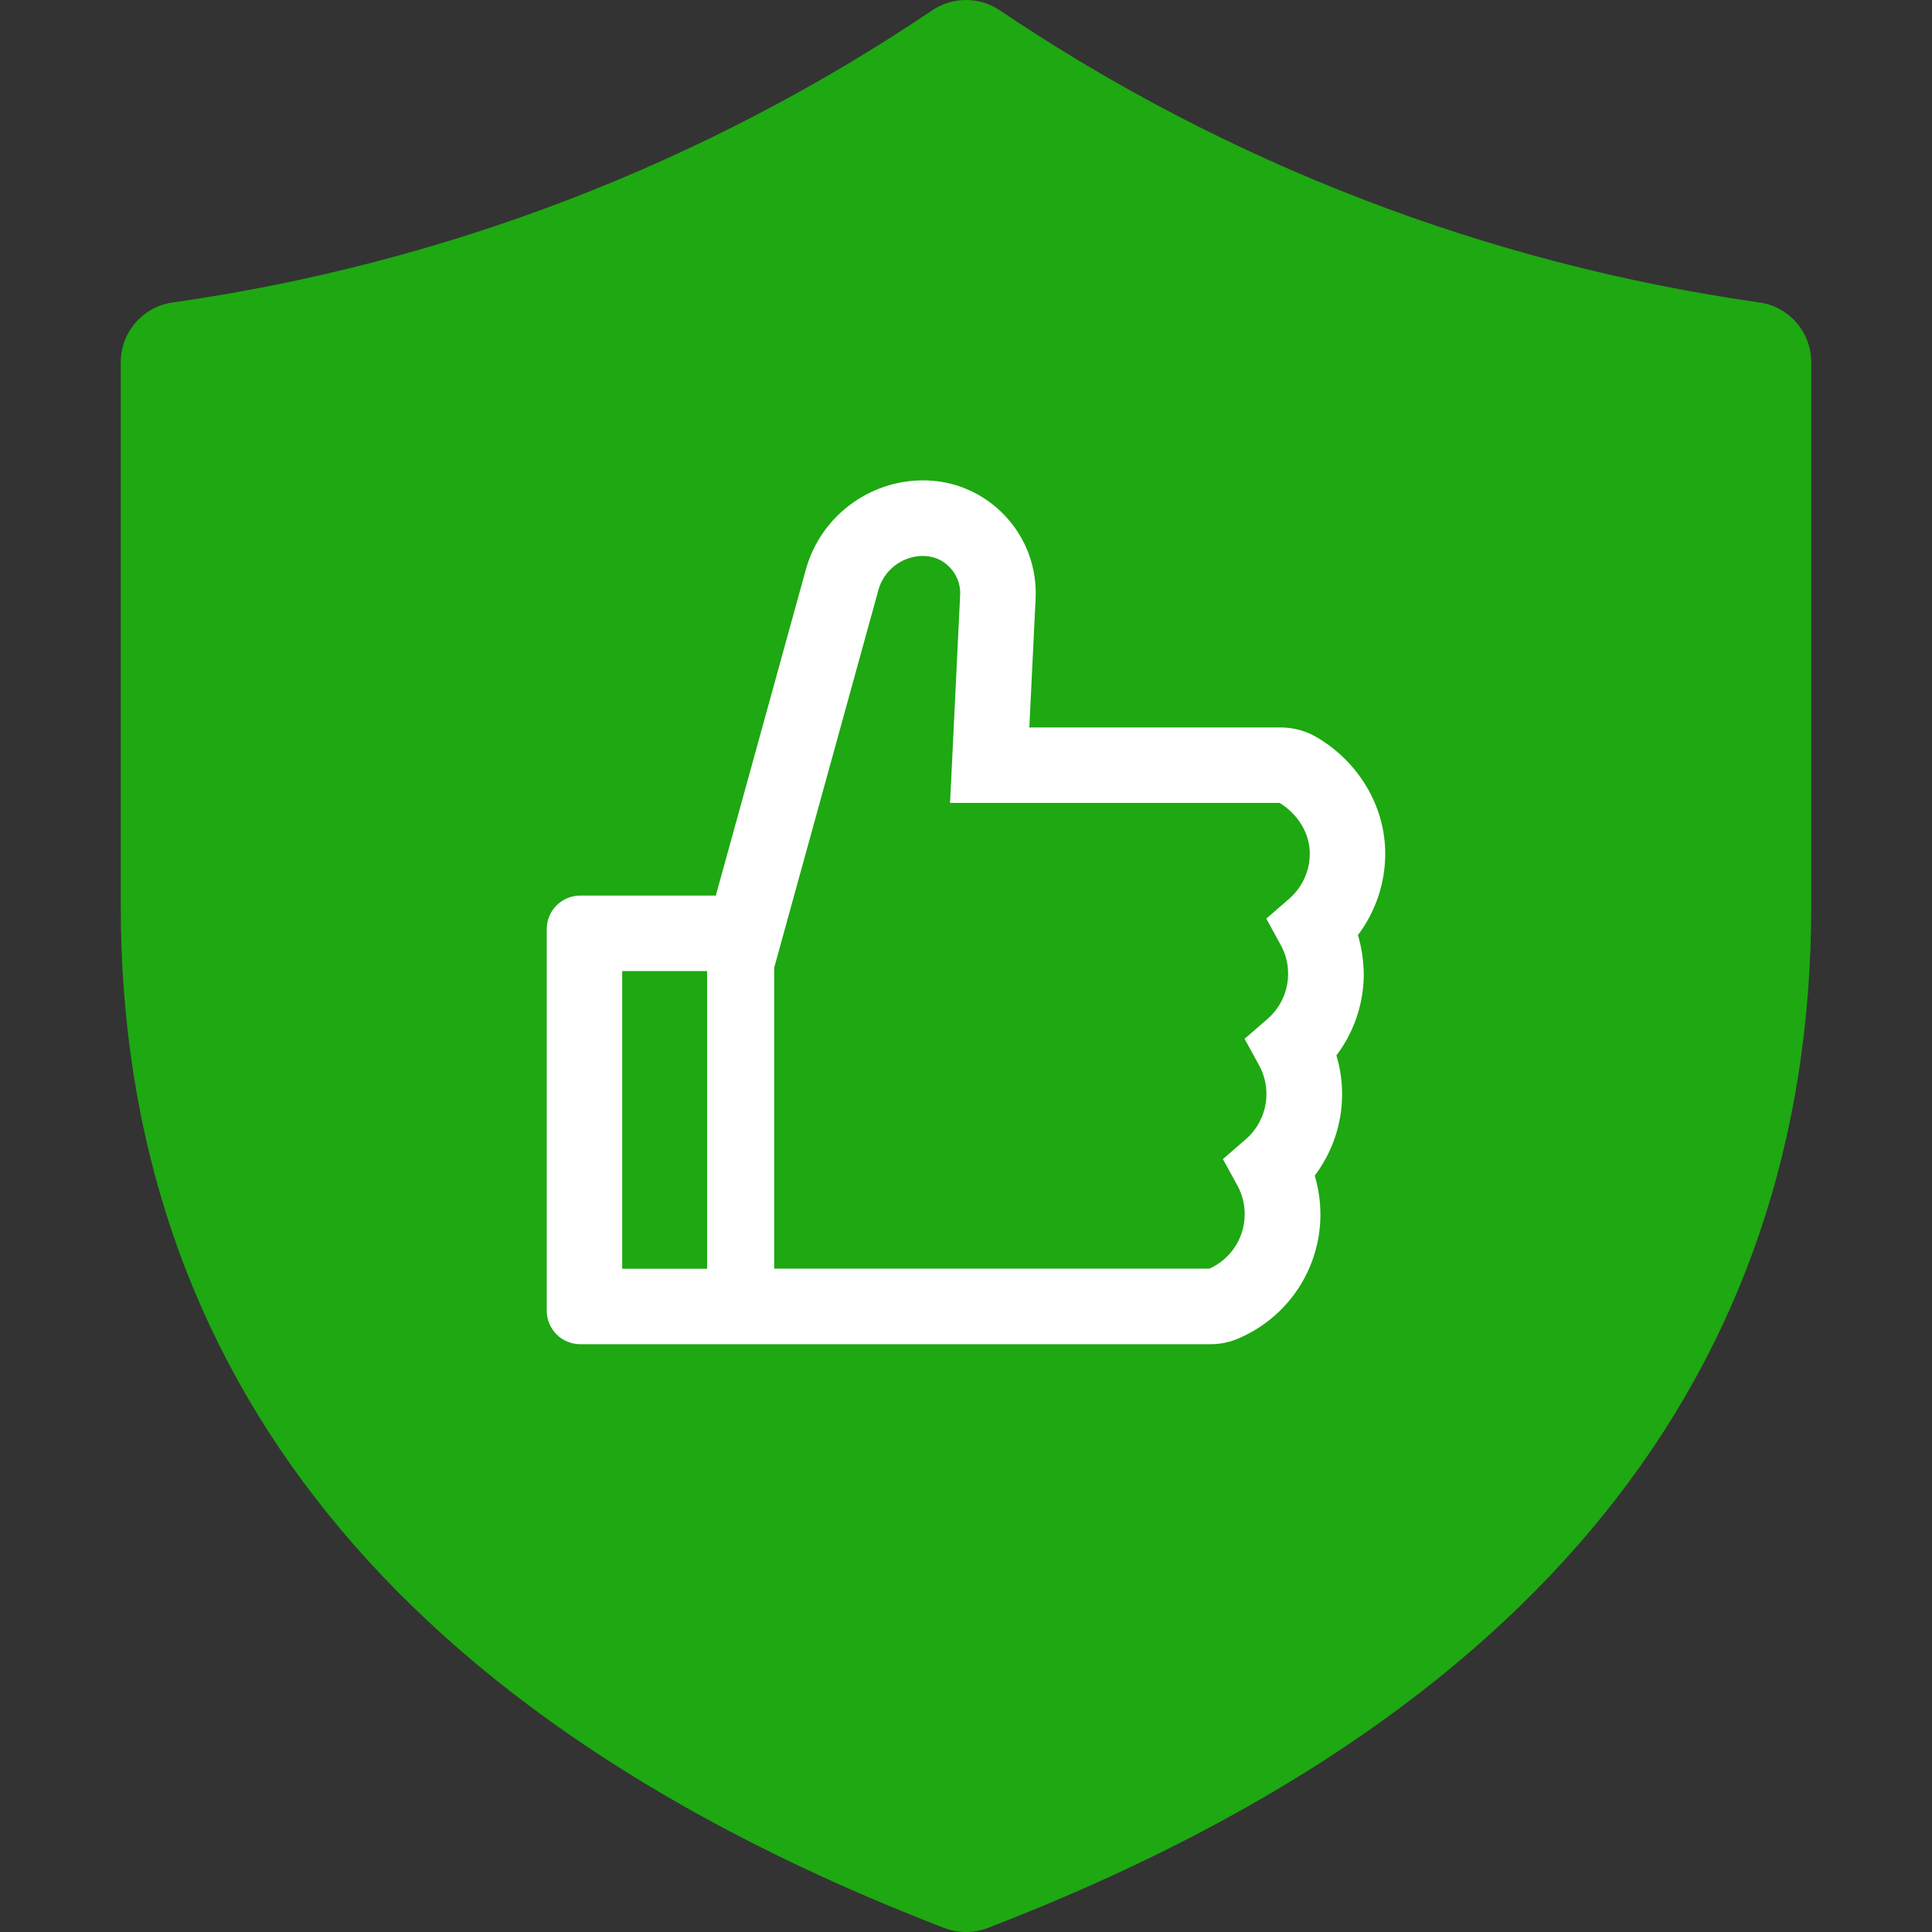
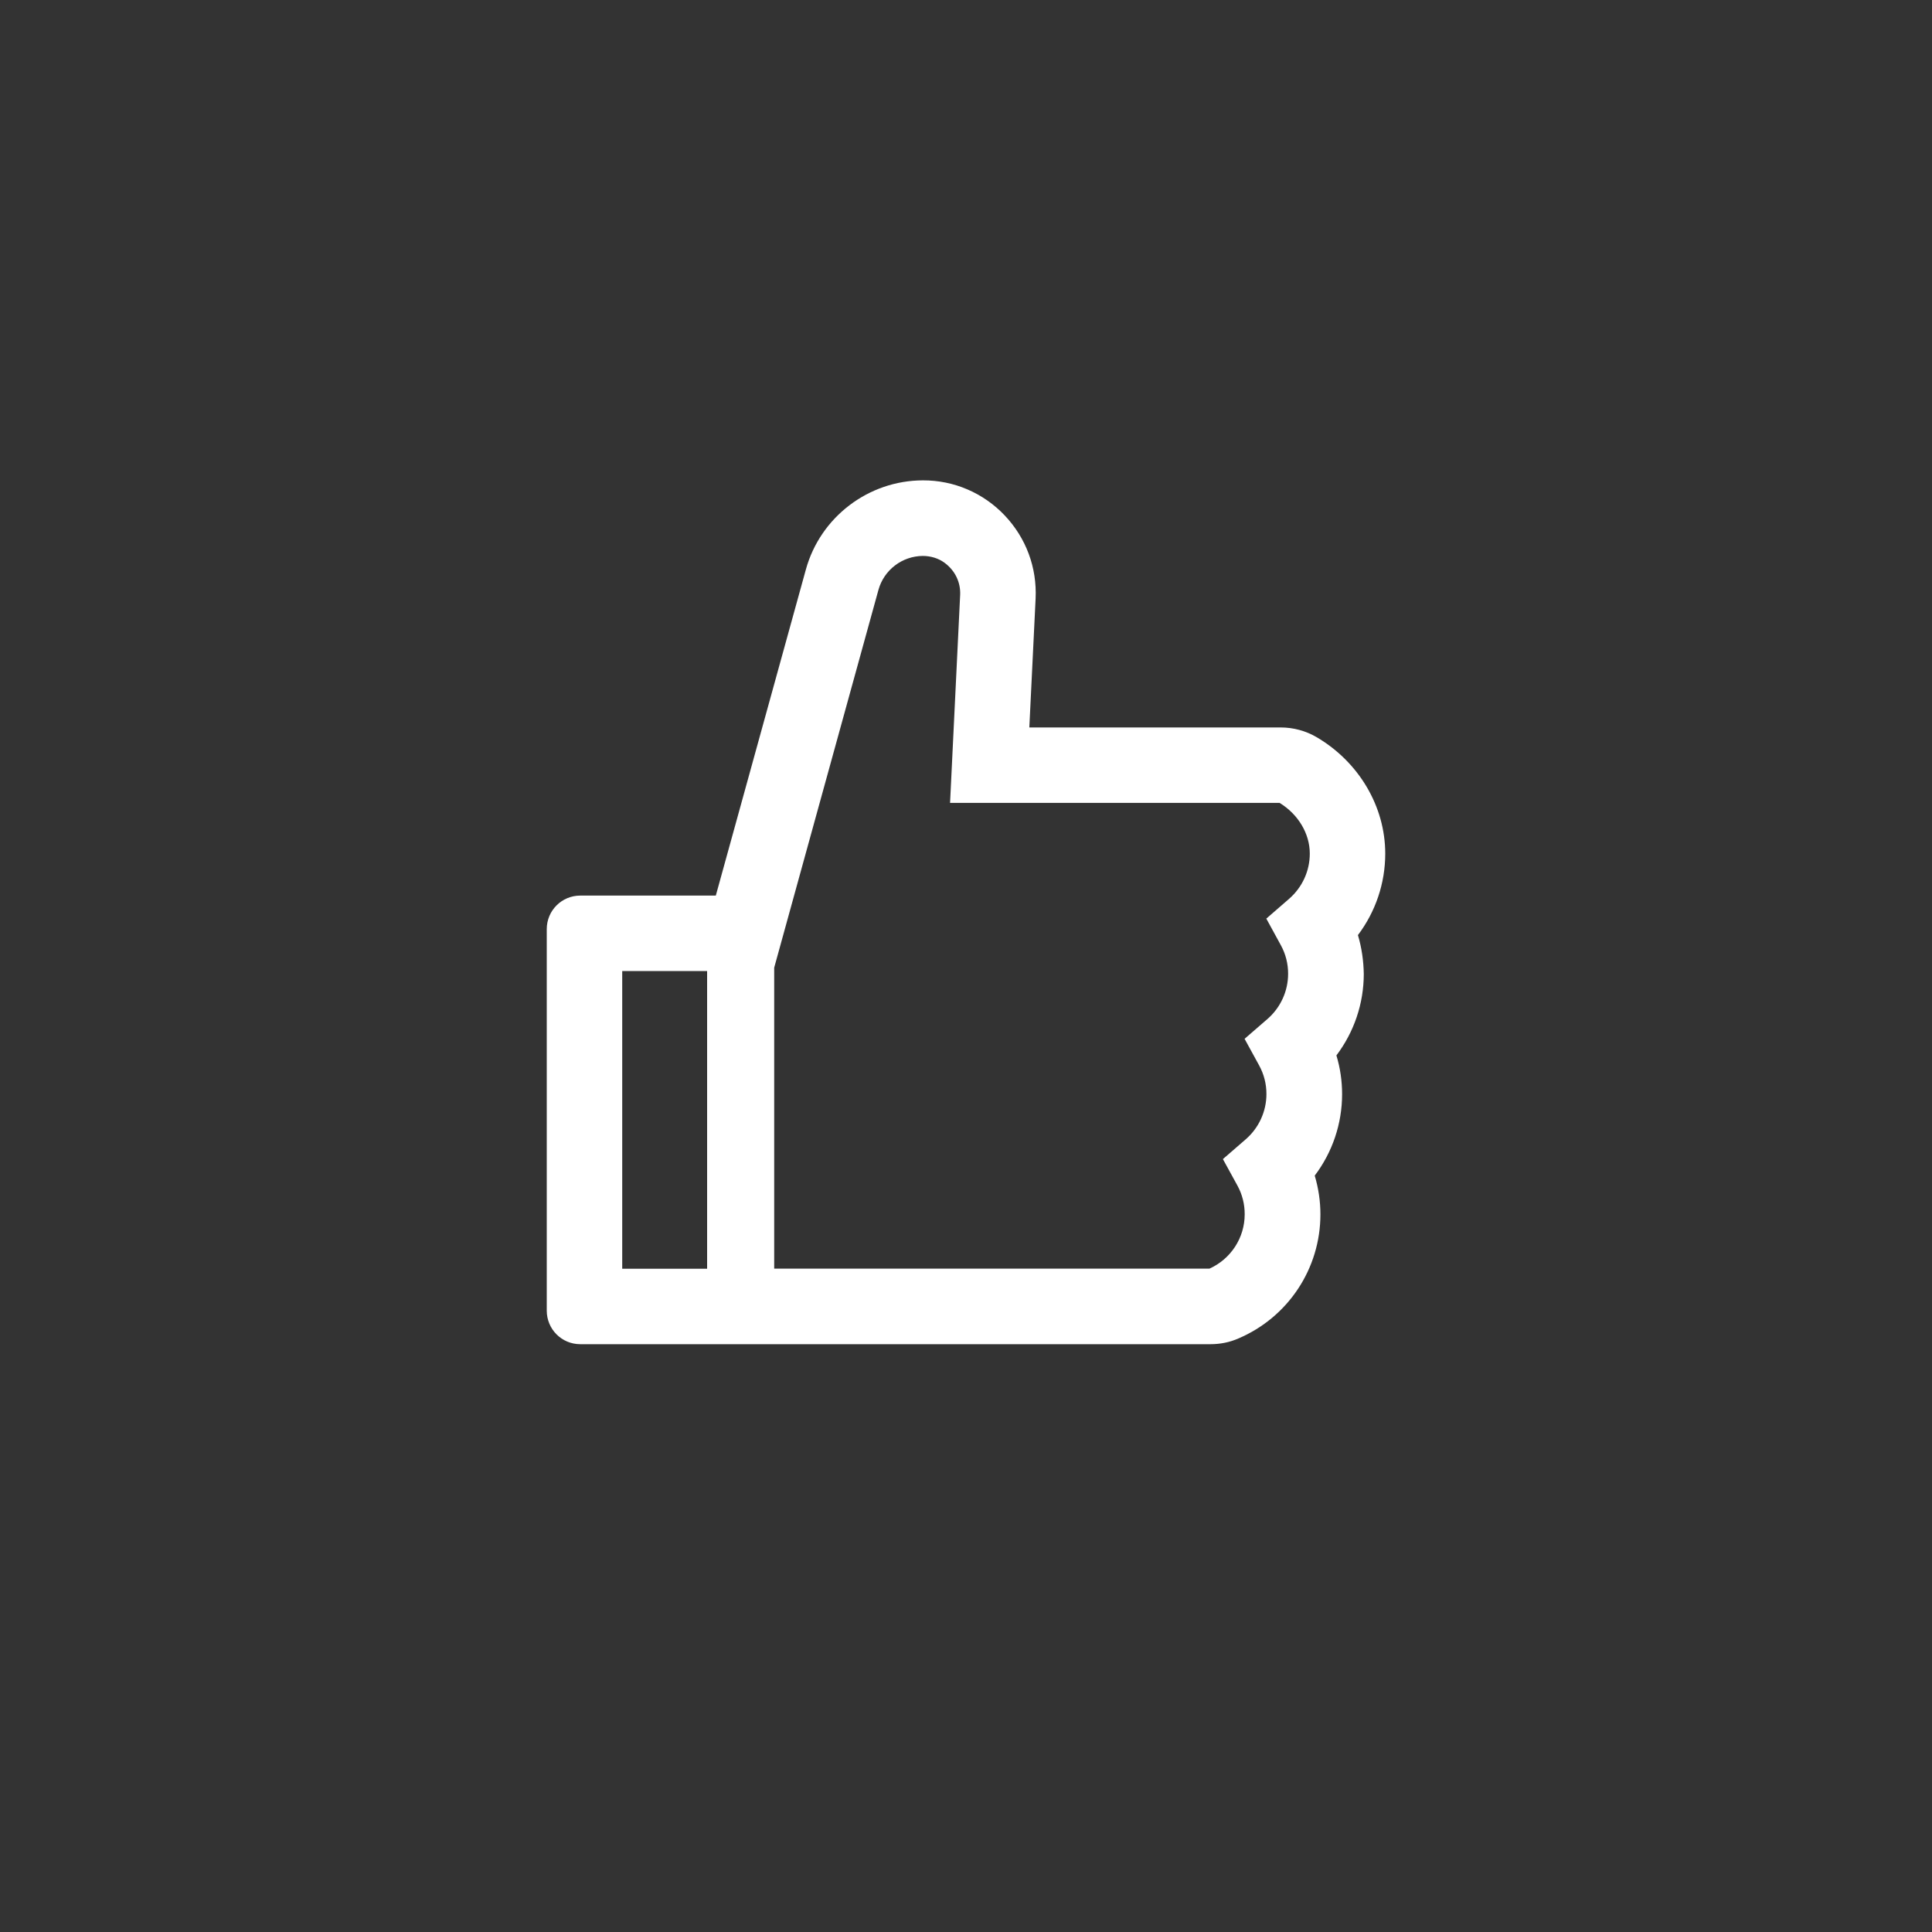
<svg xmlns="http://www.w3.org/2000/svg" width="36" height="36" viewBox="0 0 36 36" fill="none">
  <rect x="0" y="0" width="36" height="36" fill="#333333" stroke="none" />
-   <path d="M17.377 0.188C17.561 0.066 17.778 0 18 0C18.222 0 18.439 0.066 18.623 0.188C22.871 3.052 27.713 4.914 32.785 5.636C33.053 5.674 33.298 5.808 33.475 6.012C33.652 6.217 33.75 6.479 33.75 6.749V16.874C33.75 25.629 28.559 32.016 18.405 35.925C18.144 36.025 17.856 36.025 17.595 35.925C7.443 32.016 2.25 25.627 2.25 16.874V6.749C2.25 6.478 2.348 6.216 2.526 6.012C2.704 5.807 2.949 5.674 3.218 5.636C8.289 4.914 13.13 3.052 17.377 0.188Z" fill="#1EA812" />
  <path d="M25.303 17.424C25.631 16.99 25.812 16.459 25.812 15.906C25.812 15.029 25.322 14.199 24.533 13.736C24.33 13.617 24.099 13.555 23.863 13.555H19.18L19.297 11.154C19.324 10.574 19.119 10.024 18.721 9.604C18.525 9.397 18.289 9.232 18.028 9.12C17.766 9.007 17.484 8.95 17.199 8.951C16.184 8.951 15.285 9.635 15.016 10.613L13.338 16.688H10.812C10.467 16.688 10.188 16.967 10.188 17.312V24.422C10.188 24.768 10.467 25.047 10.812 25.047H22.557C22.736 25.047 22.912 25.012 23.074 24.941C24.004 24.545 24.604 23.637 24.604 22.629C24.604 22.383 24.568 22.141 24.498 21.906C24.826 21.473 25.008 20.941 25.008 20.389C25.008 20.143 24.973 19.9 24.902 19.666C25.23 19.232 25.412 18.701 25.412 18.148C25.408 17.902 25.373 17.658 25.303 17.424ZM11.594 23.641V18.094H13.176V23.641H11.594ZM24.023 16.746L23.596 17.117L23.867 17.613C23.957 17.777 24.003 17.96 24.002 18.146C24.002 18.469 23.861 18.775 23.619 18.986L23.191 19.357L23.463 19.854C23.552 20.017 23.599 20.2 23.598 20.387C23.598 20.709 23.457 21.016 23.215 21.227L22.787 21.598L23.059 22.094C23.148 22.257 23.194 22.441 23.193 22.627C23.193 23.064 22.936 23.459 22.537 23.639H14.426V18.031L16.369 10.99C16.419 10.81 16.527 10.651 16.676 10.537C16.824 10.423 17.006 10.361 17.193 10.359C17.342 10.359 17.488 10.402 17.605 10.49C17.799 10.635 17.902 10.854 17.891 11.086L17.703 14.961H23.844C24.191 15.174 24.406 15.533 24.406 15.906C24.406 16.229 24.266 16.533 24.023 16.746Z" fill="white" />
</svg>